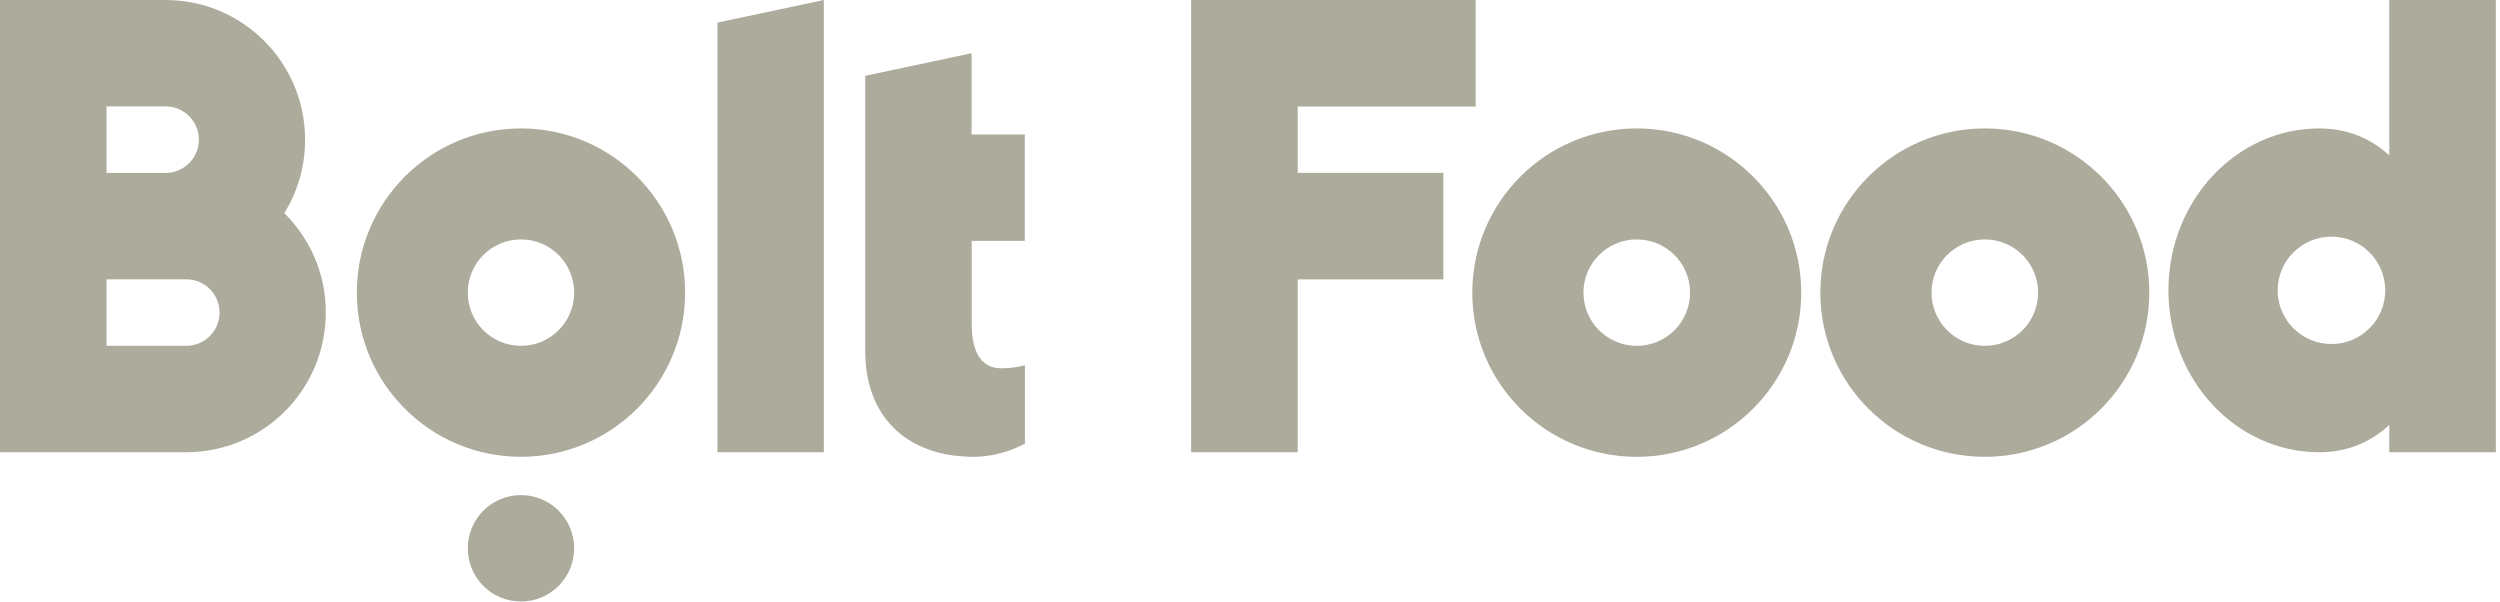
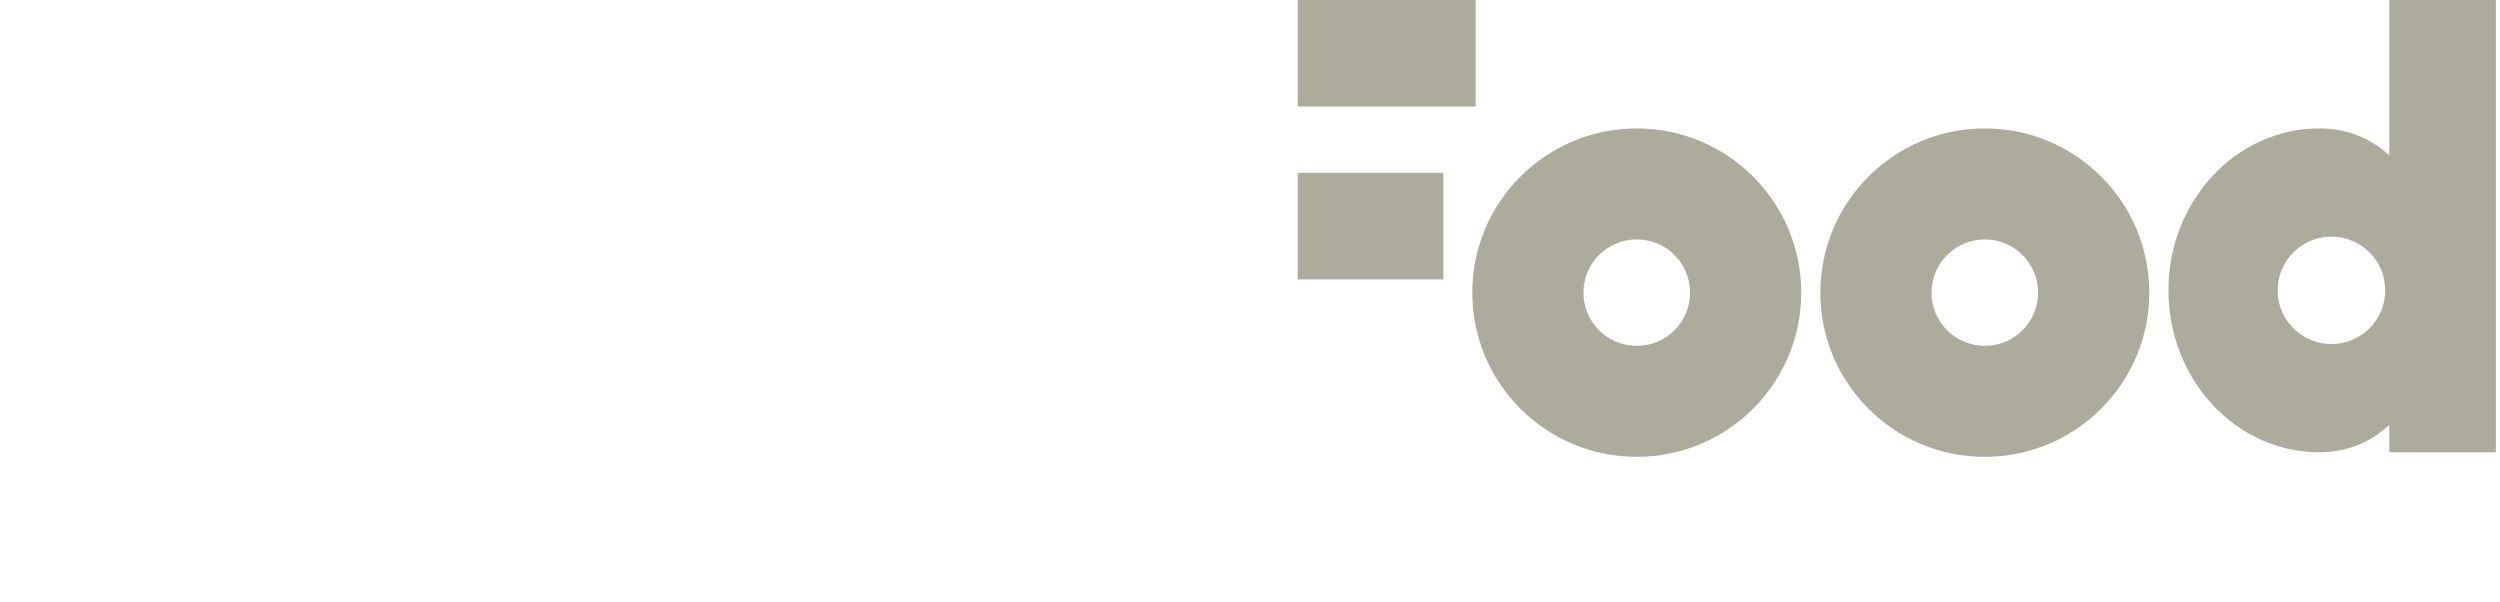
<svg xmlns="http://www.w3.org/2000/svg" width="266" height="64" viewBox="0 0 266 64" fill="none">
-   <path fill-rule="evenodd" clip-rule="evenodd" d="M87.657 7.367e-05V48.118H76.339V2.405L87.657 7.367e-05ZM55.43 36.796C58.559 36.796 61.09 34.264 61.09 31.135C61.09 28.006 58.559 25.474 55.43 25.474C52.302 25.474 49.771 28.006 49.771 31.135C49.771 34.264 52.302 36.796 55.43 36.796ZM55.43 13.665C65.067 13.665 72.896 21.48 72.896 31.135C72.896 40.79 65.067 48.605 55.43 48.605C45.778 48.605 37.965 40.79 37.965 31.135C37.965 21.48 45.794 13.665 55.43 13.665V13.665ZM55.43 52.678C58.556 52.678 61.09 55.212 61.09 58.339C61.09 61.466 58.556 64 55.43 64C52.305 64 49.771 61.466 49.771 58.339C49.771 55.212 52.305 52.678 55.43 52.678ZM30.246 22.675C32.982 25.38 34.679 29.122 34.663 33.258C34.663 41.466 28.014 48.118 19.808 48.118H0V0H17.607C25.813 0 32.462 6.652 32.462 14.86C32.462 17.722 31.661 20.411 30.246 22.675V22.675ZM19.823 36.796C21.773 36.796 23.361 35.208 23.361 33.258C23.361 31.308 21.773 29.72 19.823 29.72H11.335V36.796H19.823ZM11.335 11.322V18.398H17.623C19.572 18.398 21.159 16.81 21.159 14.86C21.159 12.91 19.572 11.322 17.623 11.322H11.335ZM109.037 25.631H103.393V34.516C103.393 37.205 104.259 39.186 106.522 39.186C107.984 39.186 109.053 38.856 109.053 38.856V47.19C109.053 47.19 106.711 48.606 103.535 48.606H103.393C103.253 48.606 103.127 48.59 102.985 48.59H102.875C102.812 48.59 102.733 48.574 102.67 48.574C96.35 48.243 92.059 44.265 92.059 37.362V8.066L103.378 5.661V14.309H109.037V25.631Z" fill="#ADAB9C" />
-   <path fill-rule="evenodd" clip-rule="evenodd" d="M174.152 36.797C177.286 36.797 179.822 34.265 179.822 31.136C179.822 28.006 177.286 25.475 174.152 25.475C171.017 25.475 168.481 28.006 168.481 31.136C168.481 34.265 171.017 36.797 174.152 36.797ZM174.152 13.665C183.807 13.665 191.651 21.48 191.651 31.136C191.651 40.791 183.807 48.607 174.152 48.607C164.481 48.607 156.652 40.791 156.652 31.136C156.652 21.48 164.496 13.665 174.152 13.665ZM211.185 36.797C214.319 36.797 216.855 34.265 216.855 31.136C216.855 28.006 214.319 25.475 211.185 25.475C208.05 25.475 205.514 28.006 205.514 31.136C205.514 34.265 208.05 36.797 211.185 36.797ZM211.185 13.665C220.84 13.665 228.685 21.48 228.685 31.136C228.685 40.791 220.84 48.607 211.185 48.607C201.514 48.607 193.685 40.791 193.685 31.136C193.685 21.48 201.53 13.665 211.185 13.665ZM138.078 29.729V48.119H126.737V0H157.009V11.338H138.078V18.39H153.576V29.729H138.078V29.729ZM254.219 45.213C252.295 46.999 249.827 48.119 246.774 48.119C237.908 48.119 230.722 40.407 230.722 30.892C230.722 21.378 237.908 13.665 246.774 13.665C249.827 13.665 252.295 14.764 254.219 16.531V0H265.56V48.119H254.219V45.213V45.213ZM248.066 36.605C251.227 36.605 253.789 34.047 253.789 30.892C253.789 27.736 251.227 25.179 248.066 25.179C244.906 25.179 242.344 27.736 242.344 30.892C242.344 34.047 244.906 36.605 248.066 36.605Z" fill="#ADAB9C" />
+   <path fill-rule="evenodd" clip-rule="evenodd" d="M174.152 36.797C177.286 36.797 179.822 34.265 179.822 31.136C179.822 28.006 177.286 25.475 174.152 25.475C171.017 25.475 168.481 28.006 168.481 31.136C168.481 34.265 171.017 36.797 174.152 36.797ZM174.152 13.665C183.807 13.665 191.651 21.48 191.651 31.136C191.651 40.791 183.807 48.607 174.152 48.607C164.481 48.607 156.652 40.791 156.652 31.136C156.652 21.48 164.496 13.665 174.152 13.665ZM211.185 36.797C214.319 36.797 216.855 34.265 216.855 31.136C216.855 28.006 214.319 25.475 211.185 25.475C208.05 25.475 205.514 28.006 205.514 31.136C205.514 34.265 208.05 36.797 211.185 36.797ZM211.185 13.665C220.84 13.665 228.685 21.48 228.685 31.136C228.685 40.791 220.84 48.607 211.185 48.607C201.514 48.607 193.685 40.791 193.685 31.136C193.685 21.48 201.53 13.665 211.185 13.665ZM138.078 29.729V48.119V0H157.009V11.338H138.078V18.39H153.576V29.729H138.078V29.729ZM254.219 45.213C252.295 46.999 249.827 48.119 246.774 48.119C237.908 48.119 230.722 40.407 230.722 30.892C230.722 21.378 237.908 13.665 246.774 13.665C249.827 13.665 252.295 14.764 254.219 16.531V0H265.56V48.119H254.219V45.213V45.213ZM248.066 36.605C251.227 36.605 253.789 34.047 253.789 30.892C253.789 27.736 251.227 25.179 248.066 25.179C244.906 25.179 242.344 27.736 242.344 30.892C242.344 34.047 244.906 36.605 248.066 36.605Z" fill="#ADAB9C" />
</svg>